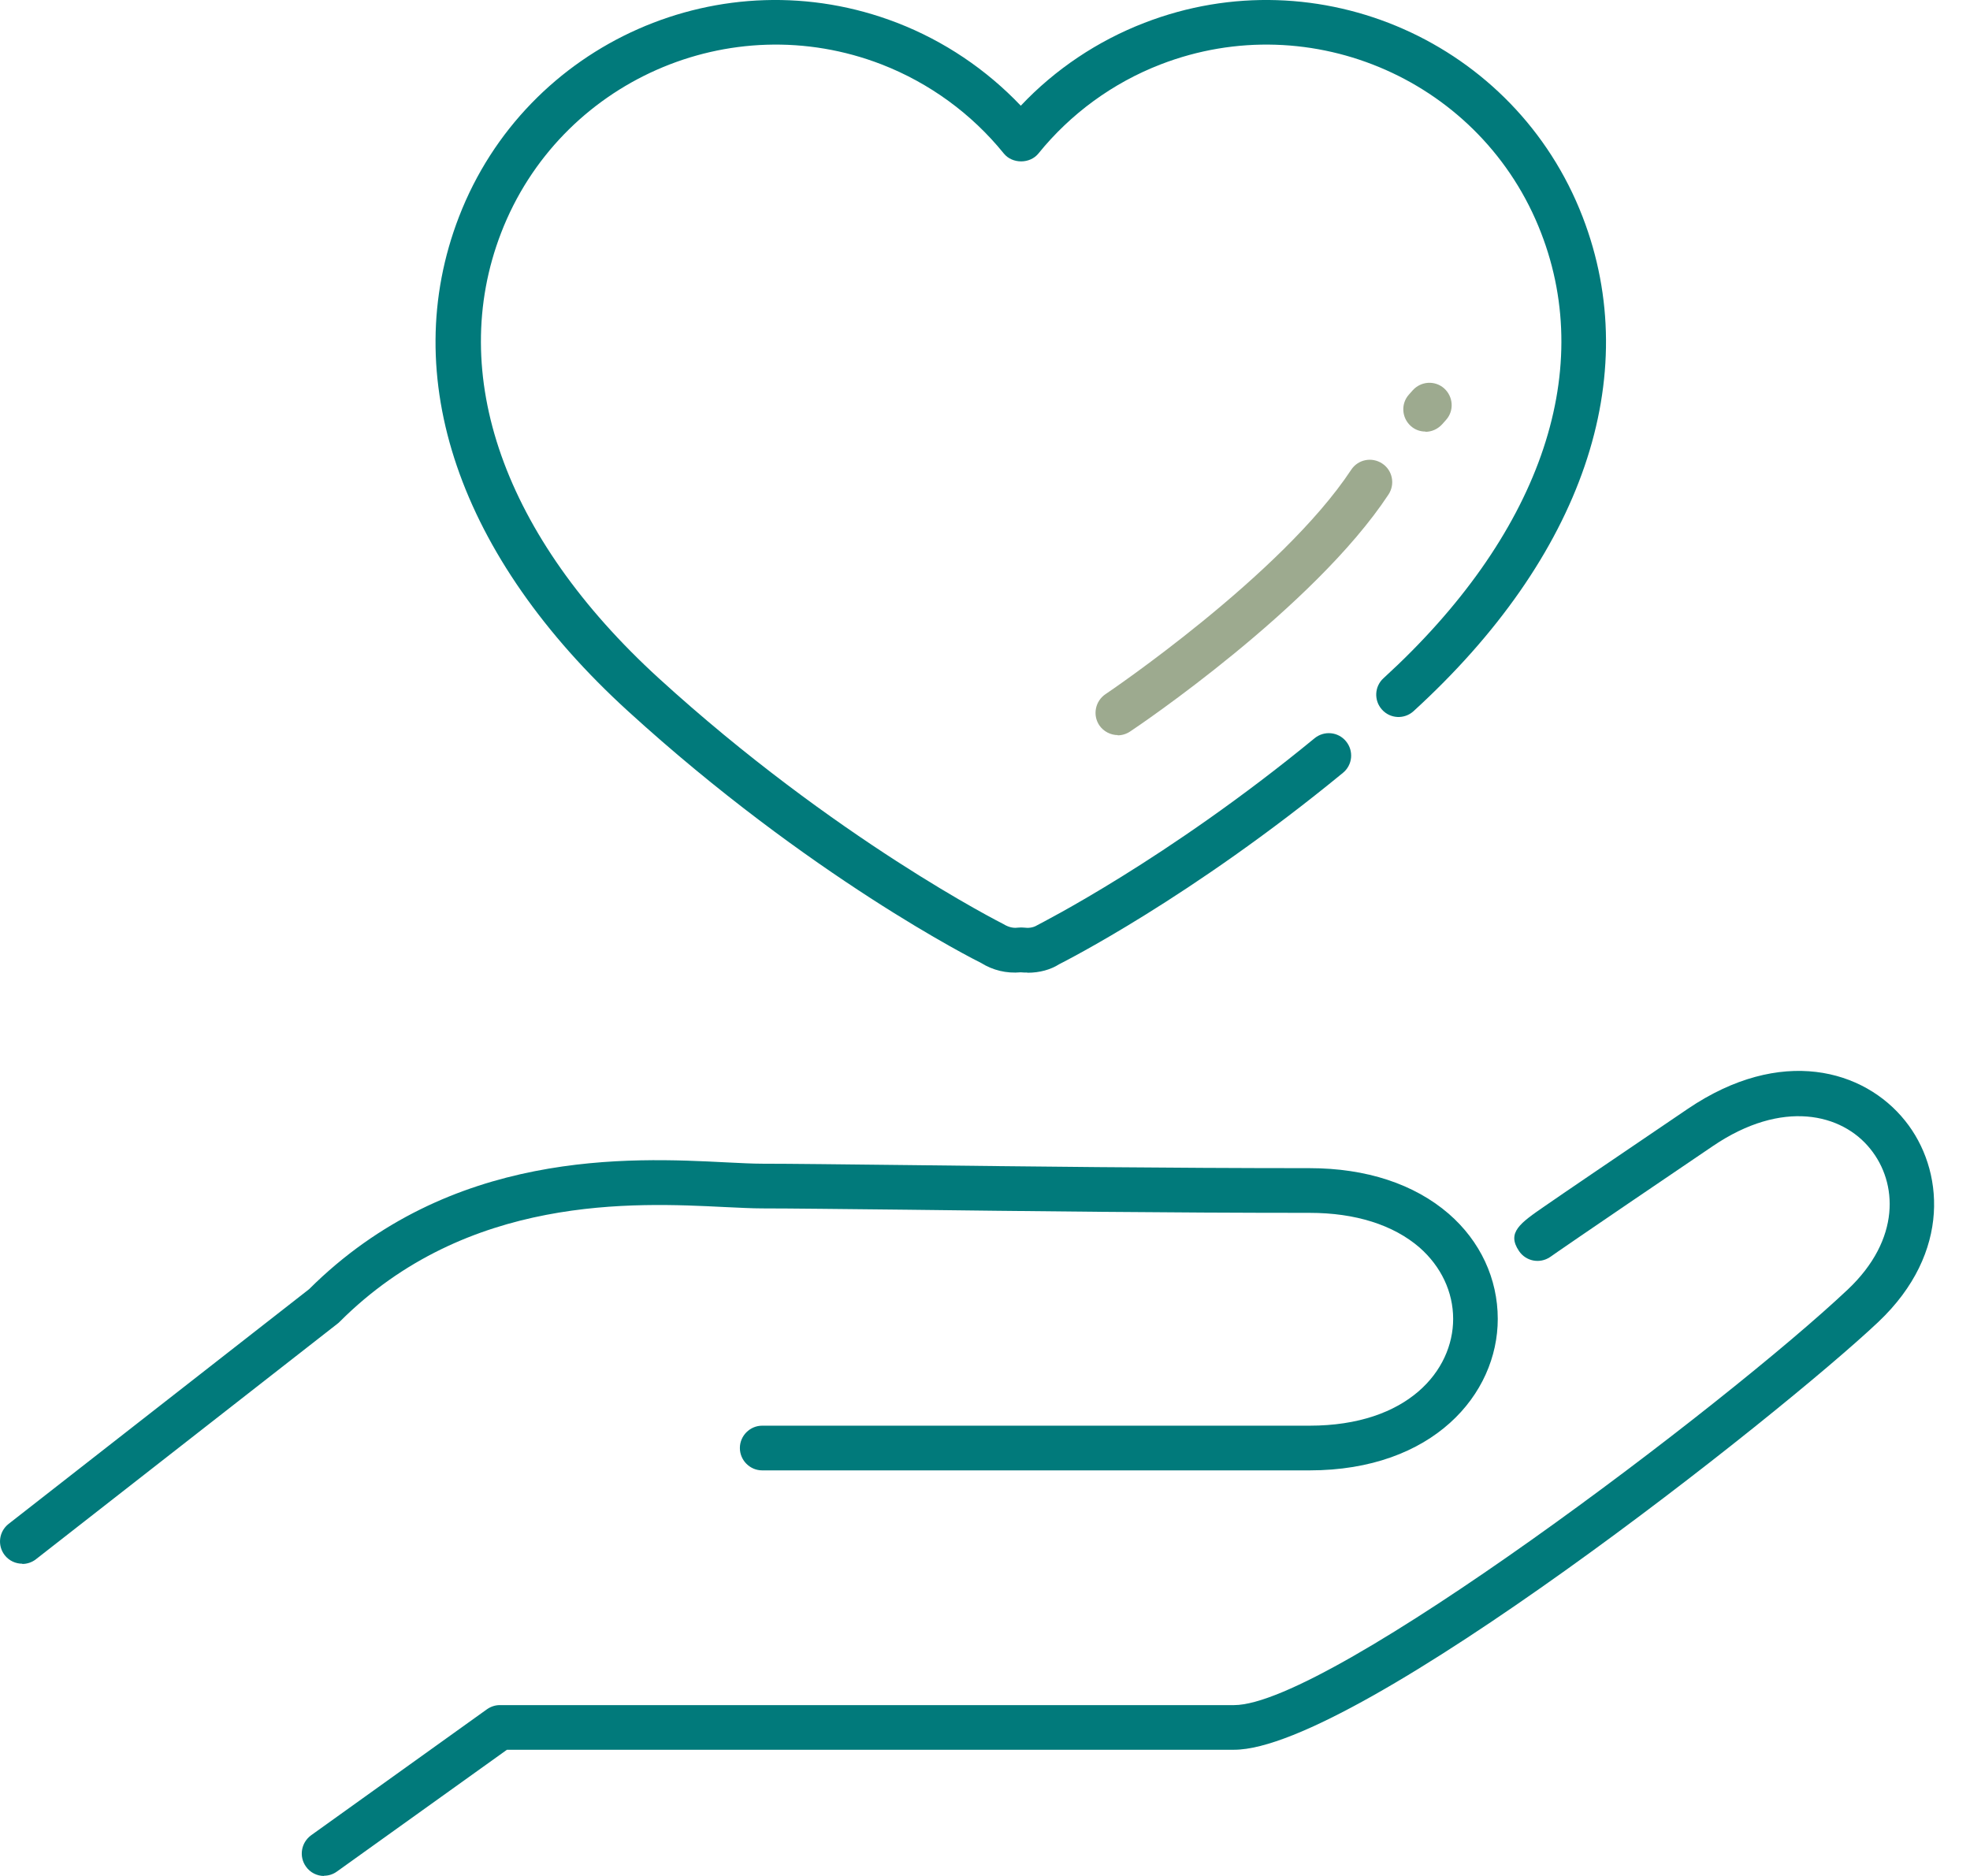
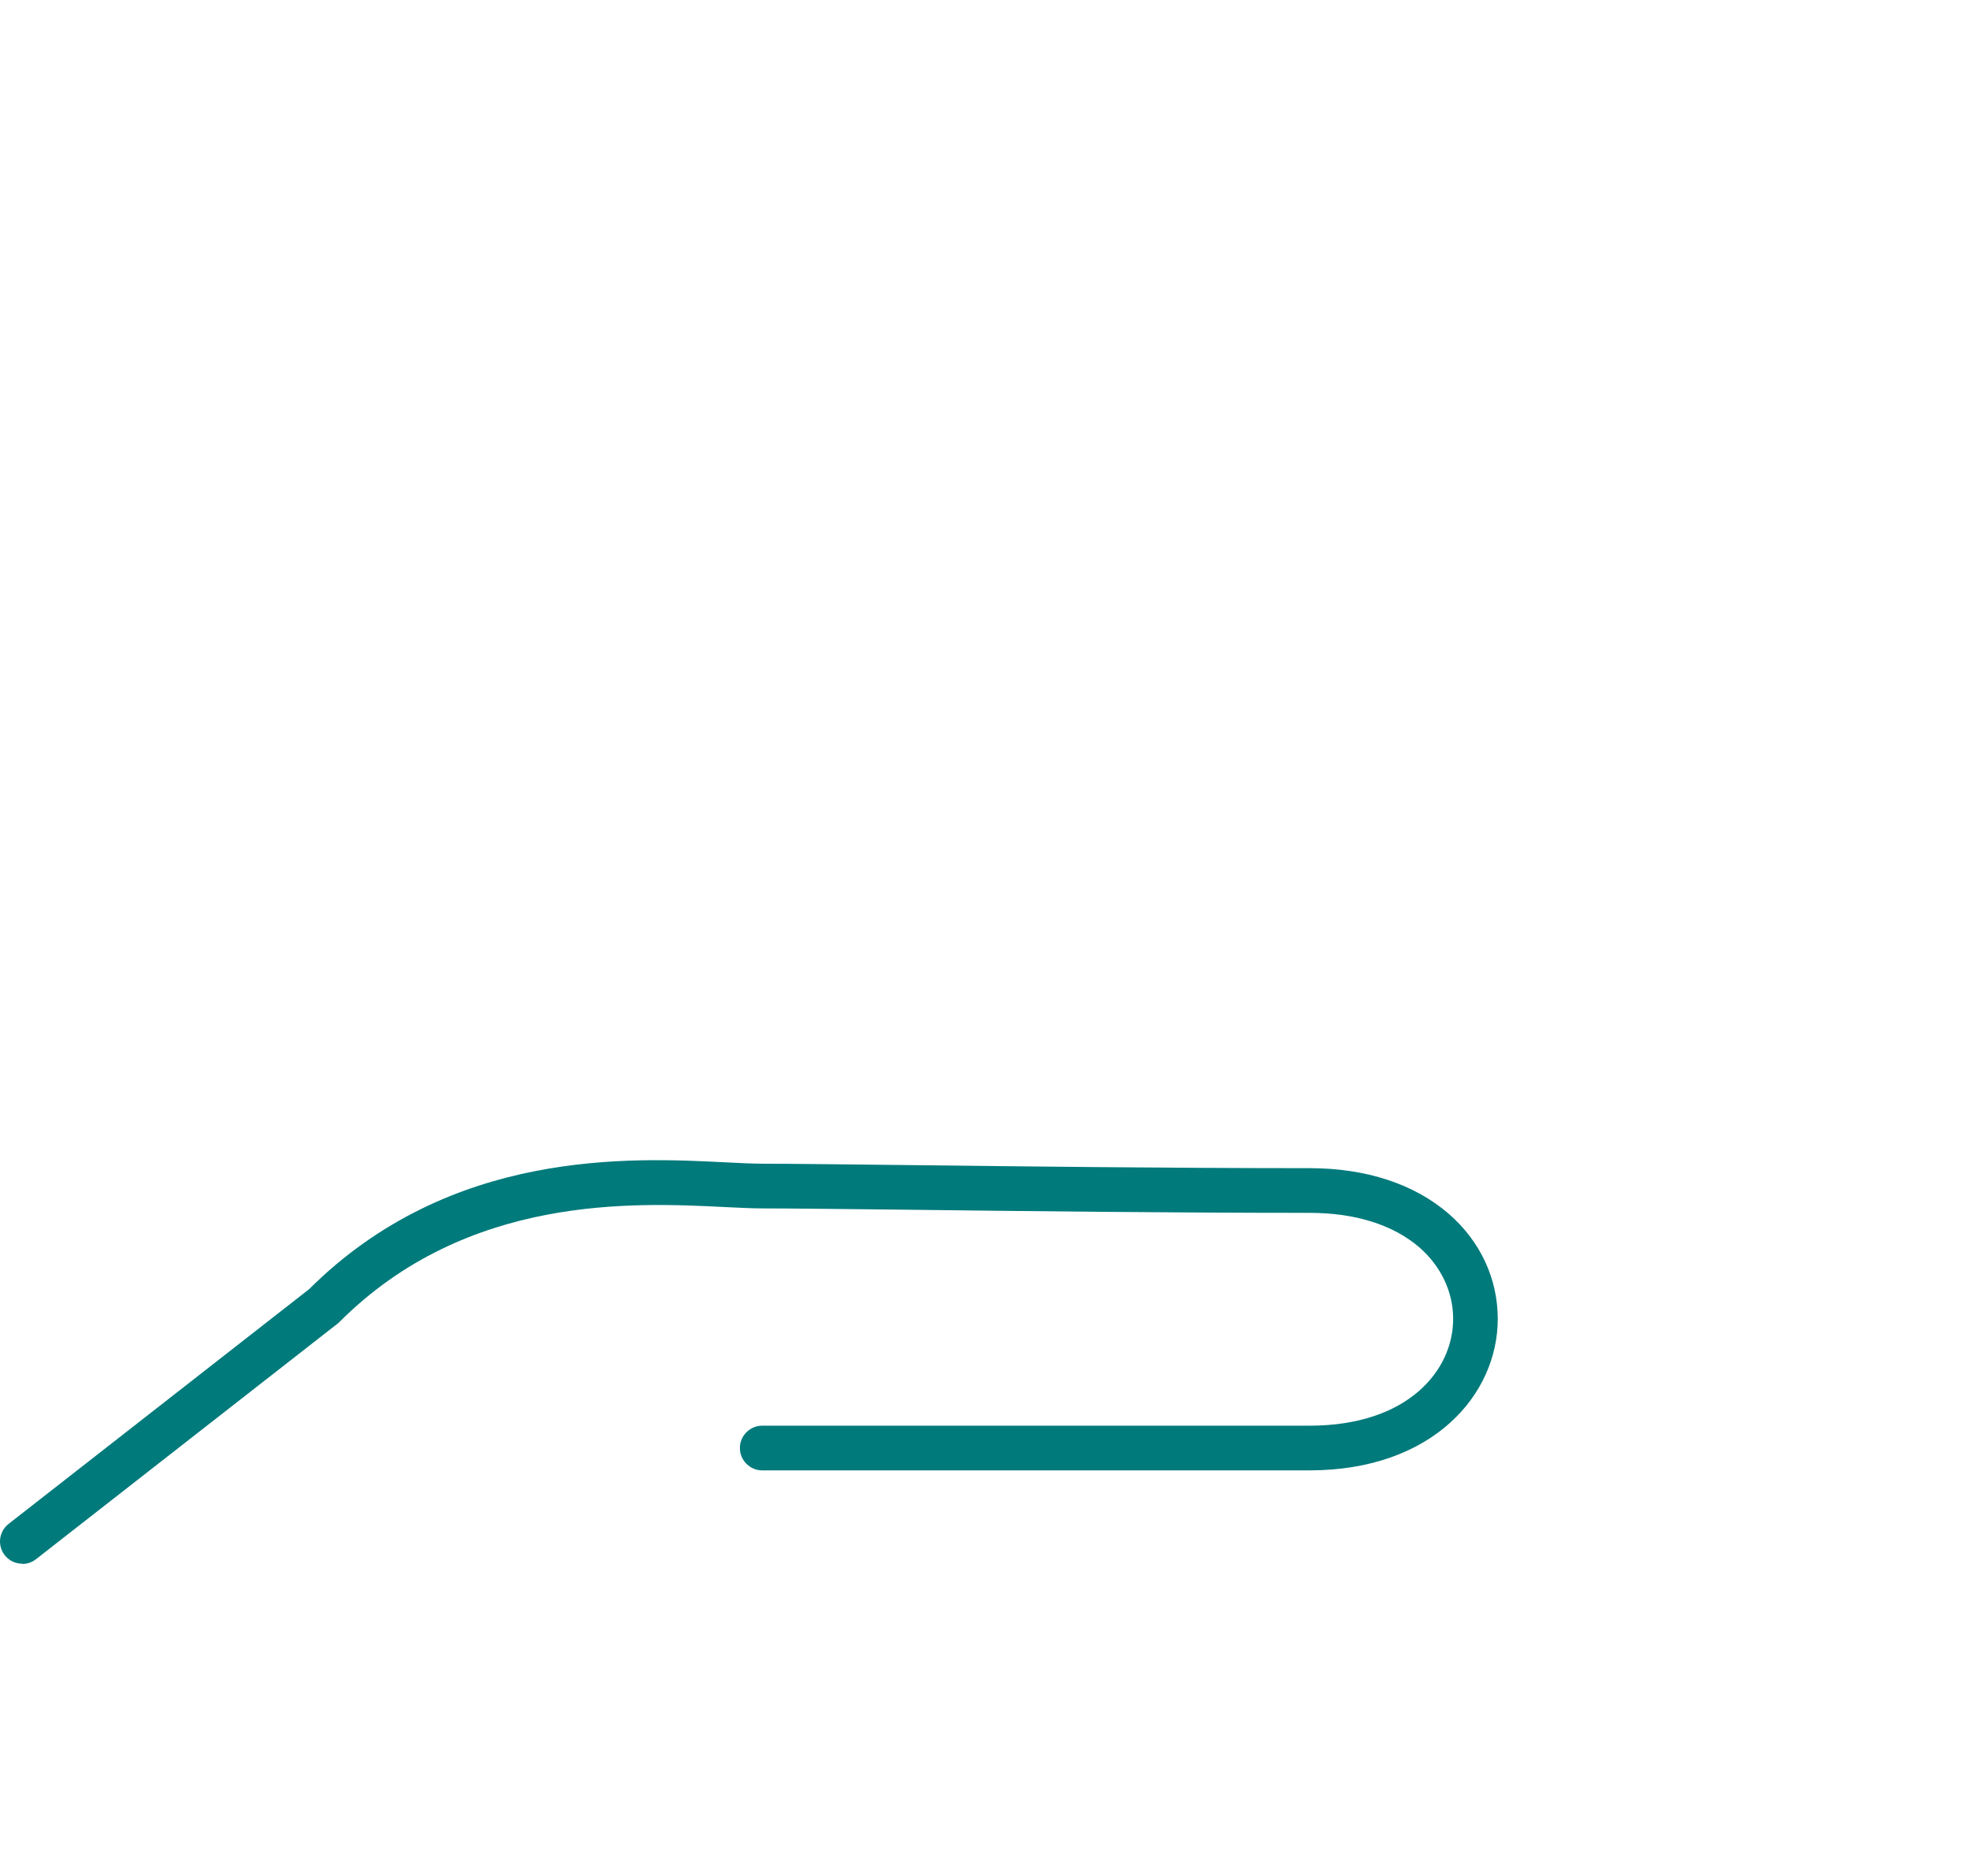
<svg xmlns="http://www.w3.org/2000/svg" width="42" height="40" viewBox="0 0 42 40" fill="none">
-   <path d="M6.908 40C6.76 40 6.613 39.929 6.523 39.8C6.37 39.586 6.418 39.291 6.632 39.133L10.38 36.447C10.461 36.39 10.556 36.357 10.656 36.357H26.31C28.341 36.357 36.827 29.918 39.396 27.494C40.528 26.423 40.457 25.218 39.876 24.499C39.272 23.742 37.998 23.432 36.518 24.437C33.512 26.475 33.122 26.751 33.074 26.785C33.065 26.79 33.055 26.799 33.046 26.804C32.827 26.951 32.532 26.894 32.385 26.675C32.118 26.28 32.408 26.08 32.941 25.713C33.374 25.413 34.245 24.823 35.985 23.642C37.969 22.299 39.743 22.803 40.618 23.899C41.441 24.923 41.613 26.704 40.048 28.185C37.983 30.137 28.917 37.309 26.31 37.309H10.808L7.184 39.905C7.098 39.967 7.003 39.995 6.908 39.995V40Z" fill="#017A7B" />
  <path d="M0.476 33.342C0.334 33.342 0.196 33.281 0.101 33.161C-0.061 32.952 -0.023 32.657 0.181 32.495L6.589 27.489C9.604 24.489 13.434 24.68 15.493 24.785C15.788 24.799 16.045 24.813 16.25 24.813C16.849 24.813 17.948 24.827 19.341 24.842C21.701 24.87 24.935 24.908 27.918 24.908C29.131 24.908 30.153 25.247 30.886 25.88C31.561 26.466 31.932 27.266 31.932 28.123C31.932 29.728 30.553 31.352 27.918 31.352H16.25C15.988 31.352 15.774 31.137 15.774 30.875C15.774 30.614 15.988 30.399 16.25 30.399H27.918C30.02 30.399 30.981 29.218 30.981 28.123C30.981 27.547 30.724 27.004 30.263 26.599C29.706 26.118 28.898 25.861 27.922 25.861C24.93 25.861 21.696 25.823 19.332 25.794C17.948 25.78 16.849 25.766 16.25 25.766C16.031 25.766 15.755 25.751 15.446 25.737C13.529 25.642 9.961 25.461 7.24 28.185C7.226 28.199 7.212 28.213 7.197 28.223L0.766 33.247C0.681 33.314 0.576 33.347 0.476 33.347V33.342Z" fill="#017A7B" />
-   <path d="M21.896 20.737C21.853 20.737 21.806 20.737 21.763 20.732C21.458 20.76 21.168 20.689 20.916 20.532C20.807 20.48 17.258 18.694 13.391 15.165C9.781 11.874 8.468 8.031 9.786 4.621C11.222 0.902 15.413 -0.951 19.128 0.487C20.127 0.873 21.03 1.483 21.763 2.254C22.495 1.478 23.399 0.873 24.398 0.487C28.113 -0.951 32.304 0.902 33.74 4.621C35.058 8.031 33.74 11.874 30.135 15.165C29.94 15.341 29.64 15.327 29.464 15.131C29.288 14.936 29.302 14.636 29.497 14.46C32.798 11.445 34.026 7.983 32.855 4.964C31.609 1.735 27.97 0.126 24.745 1.373C23.723 1.768 22.824 2.426 22.139 3.273C21.958 3.497 21.582 3.497 21.401 3.273C20.716 2.426 19.813 1.768 18.795 1.373C15.57 0.126 11.931 1.735 10.684 4.964C9.519 7.983 10.742 11.445 14.043 14.46C17.805 17.893 21.354 19.684 21.392 19.703C21.53 19.789 21.639 19.789 21.71 19.779C21.749 19.775 21.791 19.775 21.834 19.779C21.91 19.789 22.015 19.789 22.115 19.727C22.181 19.689 24.869 18.336 28.027 15.741C28.232 15.574 28.532 15.603 28.698 15.808C28.865 16.012 28.836 16.312 28.631 16.479C25.378 19.151 22.69 20.503 22.581 20.56C22.4 20.675 22.167 20.741 21.91 20.741L21.896 20.737Z" fill="#017A7B" />
-   <path d="M23.832 15.674C23.68 15.674 23.527 15.598 23.437 15.465C23.29 15.246 23.351 14.95 23.566 14.803C23.604 14.779 27.323 12.265 28.807 10.017C28.95 9.798 29.245 9.736 29.468 9.883C29.687 10.026 29.749 10.322 29.602 10.545C28.013 12.955 24.255 15.493 24.093 15.598C24.013 15.651 23.922 15.679 23.827 15.679L23.832 15.674Z" fill="#9DAA8F" />
-   <path d="M30.391 9.202C30.277 9.202 30.167 9.164 30.077 9.083C29.882 8.907 29.863 8.607 30.039 8.412L30.12 8.321C30.296 8.126 30.595 8.107 30.791 8.283C30.985 8.46 31.005 8.76 30.828 8.955L30.748 9.045C30.652 9.15 30.524 9.207 30.391 9.207V9.202Z" fill="#9DAA8F" />
</svg>